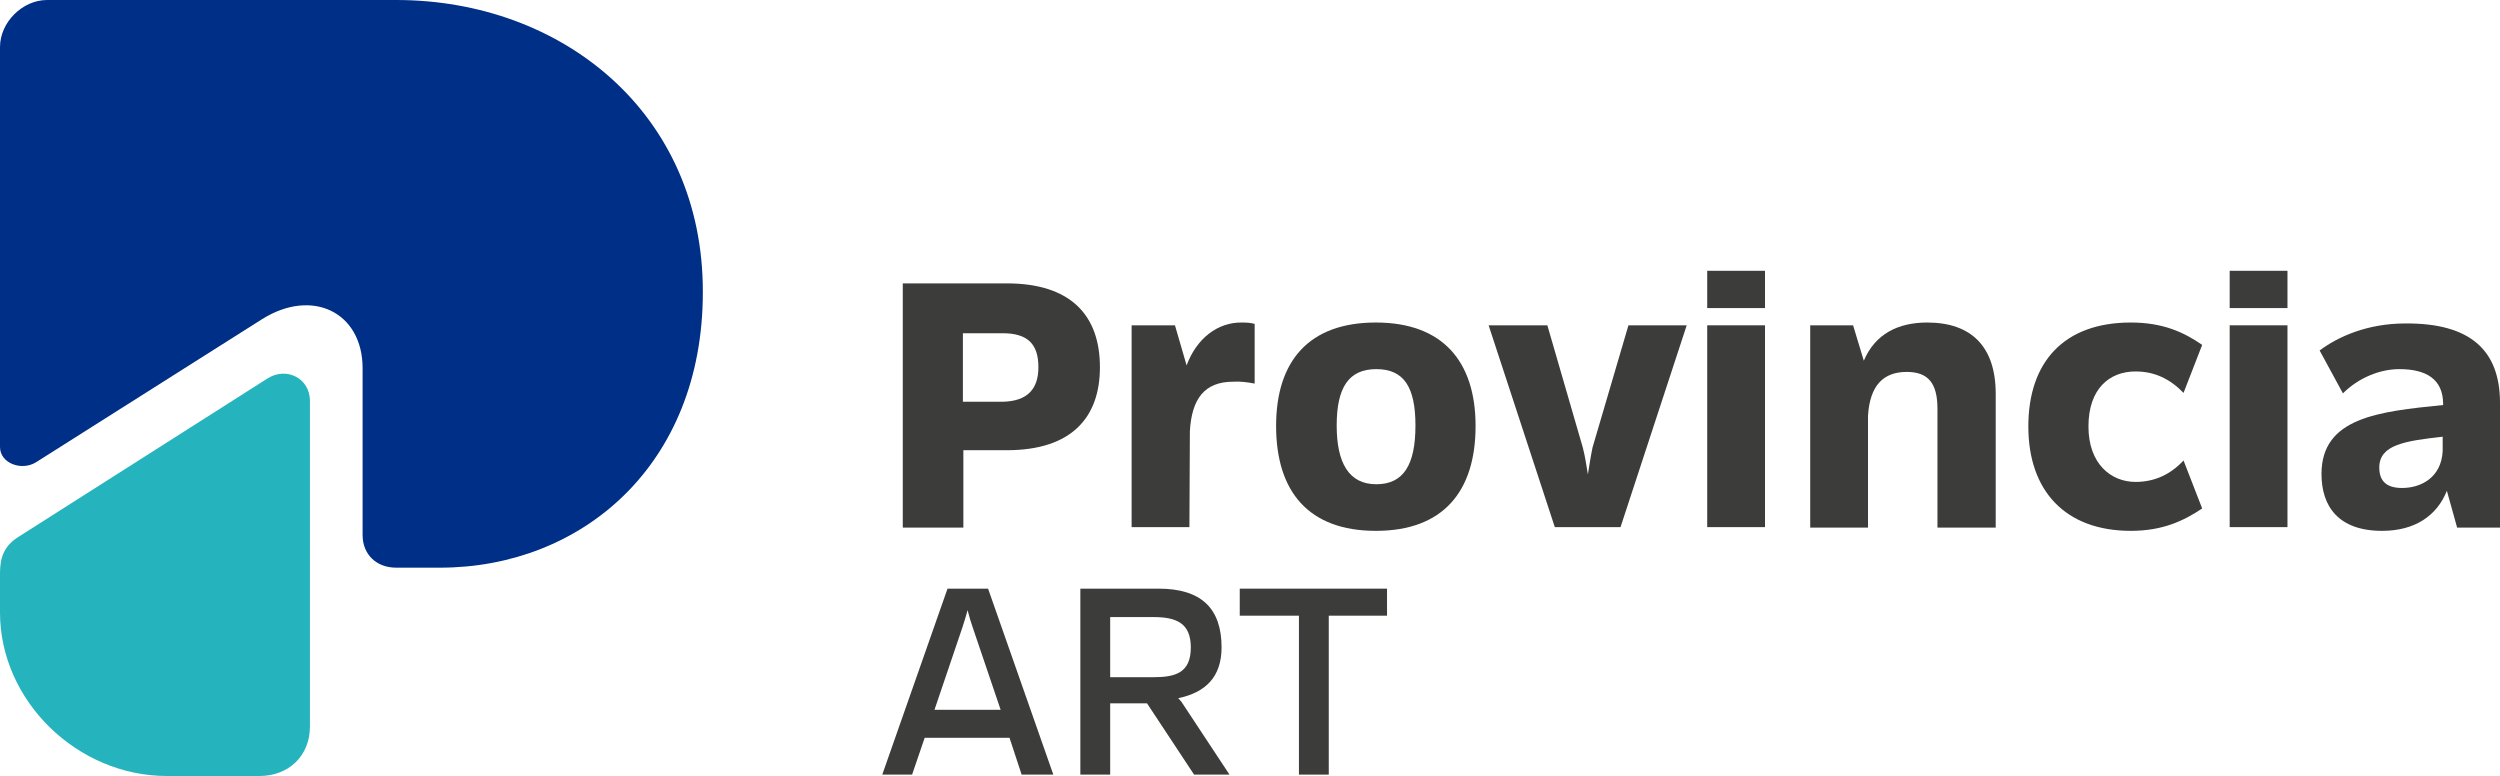
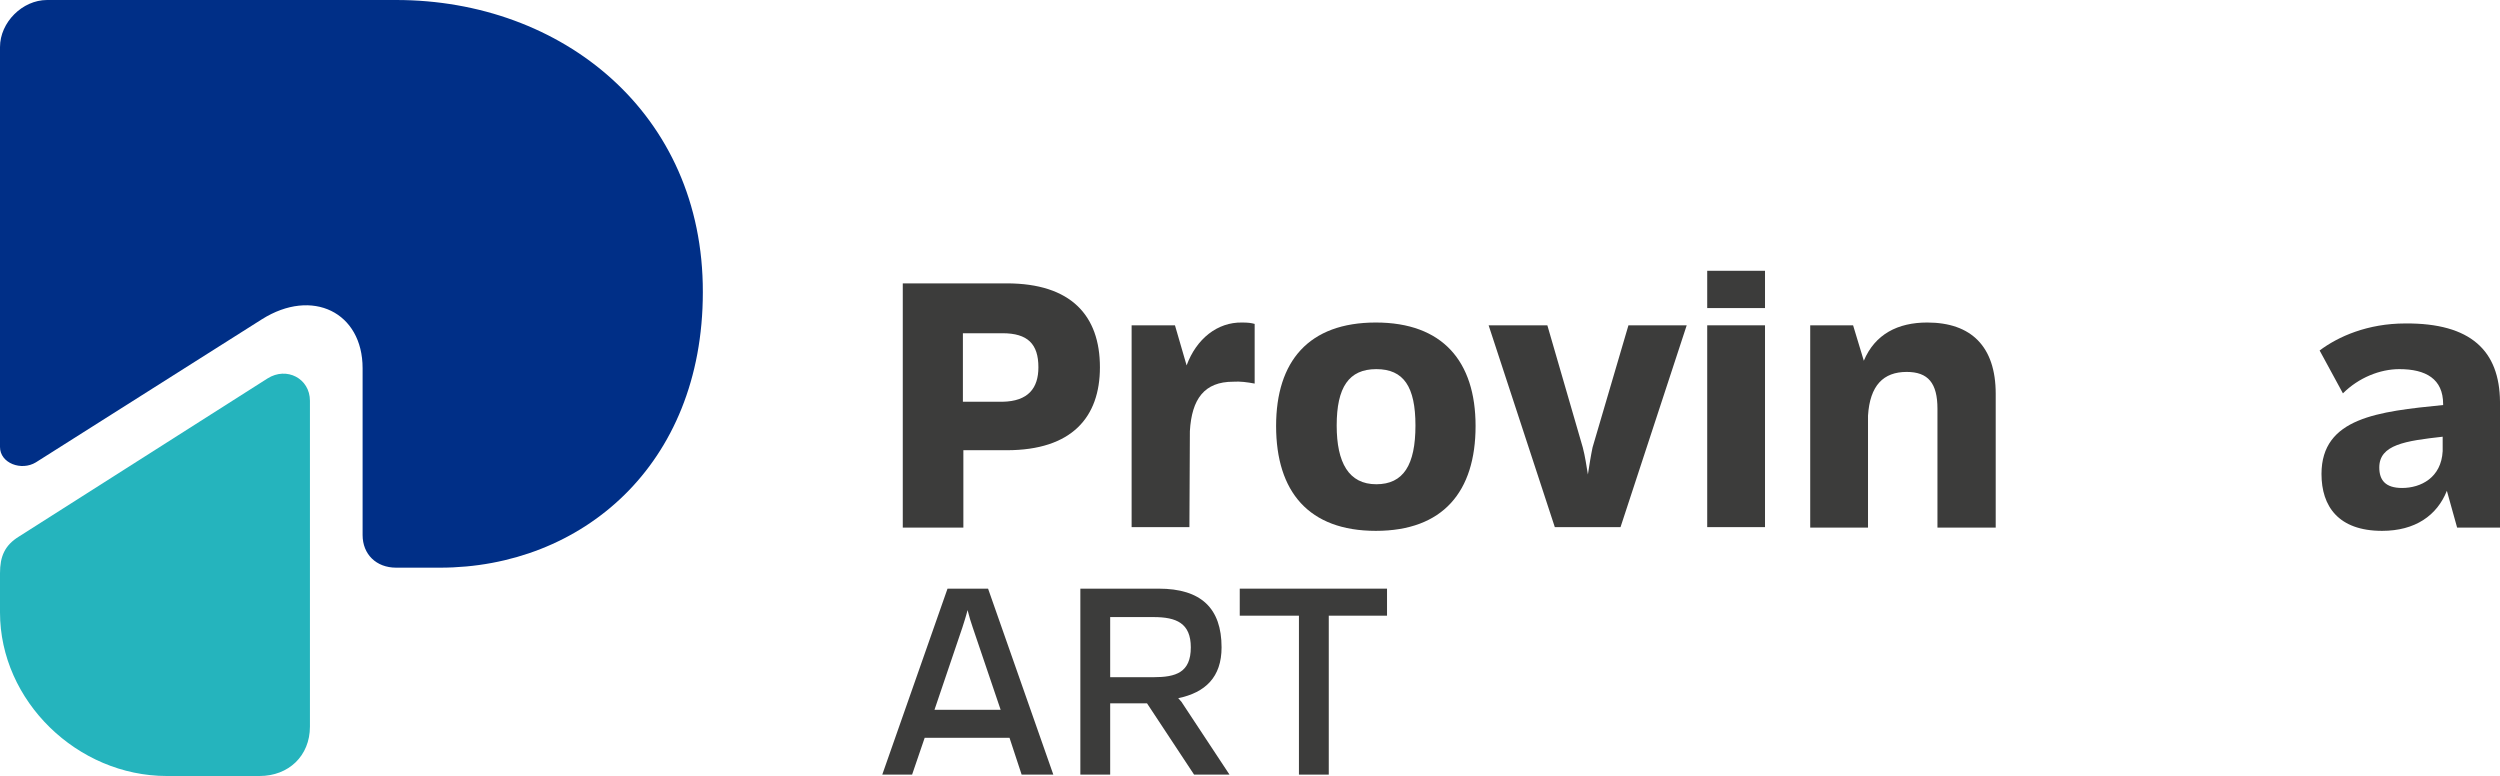
<svg xmlns="http://www.w3.org/2000/svg" version="1.1" id="Capa_1" x="0px" y="0px" viewBox="0 0 536.4 166.5" style="enable-background:new 0 0 536.4 166.5;" xml:space="preserve">
  <style type="text/css">
	.st0{fill:#002F87;}
	.st1{fill:#25B4BD;}
	.st2{fill:#3C3C3B;}
</style>
  <g>
    <g>
      <path class="st0" d="M7.7,99.2l48.5-30.7C67,61.7,77.8,67,77.8,79v35.8c0,4.1,2.9,7,7.2,7h9.4c30.3,0,56.4-21.9,56.4-59.1    C150.9,24.3,120.6,0,85,0H10.1C4.8,0,0,4.8,0,10.1v85.8C0,99.4,4.6,101.1,7.7,99.2" />
      <path class="st1" d="M0,123v8.4c0,19,16.6,35.1,35.8,35.1h19.9c6.2,0,10.8-4.3,10.8-10.6V86c0-4.8-5-7.4-9.1-4.8L4.1,115.1    C1,117,0,119.4,0,123" />
    </g>
    <g>
      <g>
        <path class="st2" d="M236,78.8c0,10.7-6,17.8-20,17.8h-9.3v16.6h-13V60.8h22.3C229.8,60.8,236,67.7,236,78.8z M222.8,78.8     c0-5-2.3-7.3-7.7-7.3h-8.5v14.7h8.5C220.6,86.1,222.8,83.3,222.8,78.8z" />
        <path class="st2" d="M269.2,69.5v12.8c-1.6-0.3-3.1-0.5-4.6-0.4c-6.2,0-8.9,3.7-9.3,10.6v-0.1l-0.1,20.7h-12.4V69.8h9.3l2.5,8.6     c2.1-5.7,6.6-9.3,11.9-9.2C267.8,69.2,268.5,69.3,269.2,69.5z" />
        <path class="st2" d="M273.8,91.4c0-13.9,7-22.2,21.4-22.2c14.3,0,21.4,8.3,21.4,22.2c0,14.1-7,22.5-21.4,22.5     S273.8,105.5,273.8,91.4z M303.7,91.3c0-8.3-2.5-12.1-8.4-12.1c-5.9,0-8.5,3.9-8.5,12.1c0,8,2.6,12.6,8.5,12.6     C301.1,103.9,303.7,99.8,303.7,91.3z" />
        <path class="st2" d="M361.9,69.8l-14.2,43.3h-14.1l-14.2-43.3h12.6l7.6,26.2c0.5,1.9,0.8,4,1.1,5.8c0.3-1.9,0.6-3.9,1-5.8     l7.7-26.2H361.9z" />
        <path class="st2" d="M366.3,58.1h12.4v8h-12.4V58.1z M366.3,69.8h12.4v43.3h-12.4V69.8z" />
        <path class="st2" d="M428.2,84.5v28.7h-12.5V87.7c0-5.5-2-7.9-6.6-7.9c-5,0-7.9,2.9-8.3,9.4v24h-12.4V69.8h9.2l2.3,7.6     c2.4-5.7,7.3-8.2,13.6-8.2C422.9,69.2,428.2,74.3,428.2,84.5z" />
-         <path class="st2" d="M435.2,91.5c0-13.8,7.6-22.3,22-22.3c6.9,0,11.4,2.1,15.3,4.8l-4,10.3c-2.9-3-6.2-4.6-10.3-4.6     c-5.6,0-10.1,3.7-10.1,11.8s4.9,11.9,10.1,11.9c4.1,0,7.5-1.6,10.3-4.6l4,10.3c-3.9,2.6-8.4,4.8-15.3,4.8     C443.1,113.9,435.2,105.3,435.2,91.5z" />
-         <path class="st2" d="M478.4,58.1h12.4v8h-12.4V58.1z M478.4,69.8h12.4v43.3h-12.4V69.8z" />
        <path class="st2" d="M536.4,86.2v27h-9.2l-2.2-7.9c-2.1,5.3-6.8,8.6-13.9,8.6c-9.4,0-13-5.3-13-12.2c0-12.1,12.2-13.4,26.1-14.8     v-0.2c0-5.4-3.7-7.5-9.4-7.5c-4.1,0-8.7,1.8-12.1,5.2l-5-9.2c4-3,10.3-5.8,18.4-5.8C530.2,69.3,536.3,75.3,536.4,86.2z      M524.1,96.8v-3.1c-8,0.9-13.6,1.7-13.6,6.6c0,2.7,1.3,4.4,4.9,4.4C519.4,104.7,523.8,102.5,524.1,96.8z" />
        <path class="st2" d="M216.6,158.3h-18.2l-2.7,7.9h-6.4l14-39.9h8.7l14,39.9h-6.8L216.6,158.3z M214.7,152.3l-6-17.7     c-0.4-1.1-0.7-2.2-1.1-3.7c-0.4,1.6-0.8,2.7-1.1,3.7l-6,17.7H214.7z" />
        <path class="st2" d="M246.1,150.9h-7.9v15.3h-6.4v-39.9h16.8c9.1,0,13.5,4.2,13.5,12.6c0,6.4-3.5,9.7-9.3,10.9     c0.3,0.4,0.7,0.7,0.9,1.1l10.1,15.3h-7.6L246.1,150.9z M238.2,145.3h9.3c4.8,0,8-1,8-6.4c0-5.2-3.1-6.5-8-6.5h-9.3V145.3z" />
        <path class="st2" d="M297.6,132.1h-12.5v34.1h-6.4v-34.1h-12.7v-5.8h31.6V132.1z" />
      </g>
    </g>
  </g>
</svg>